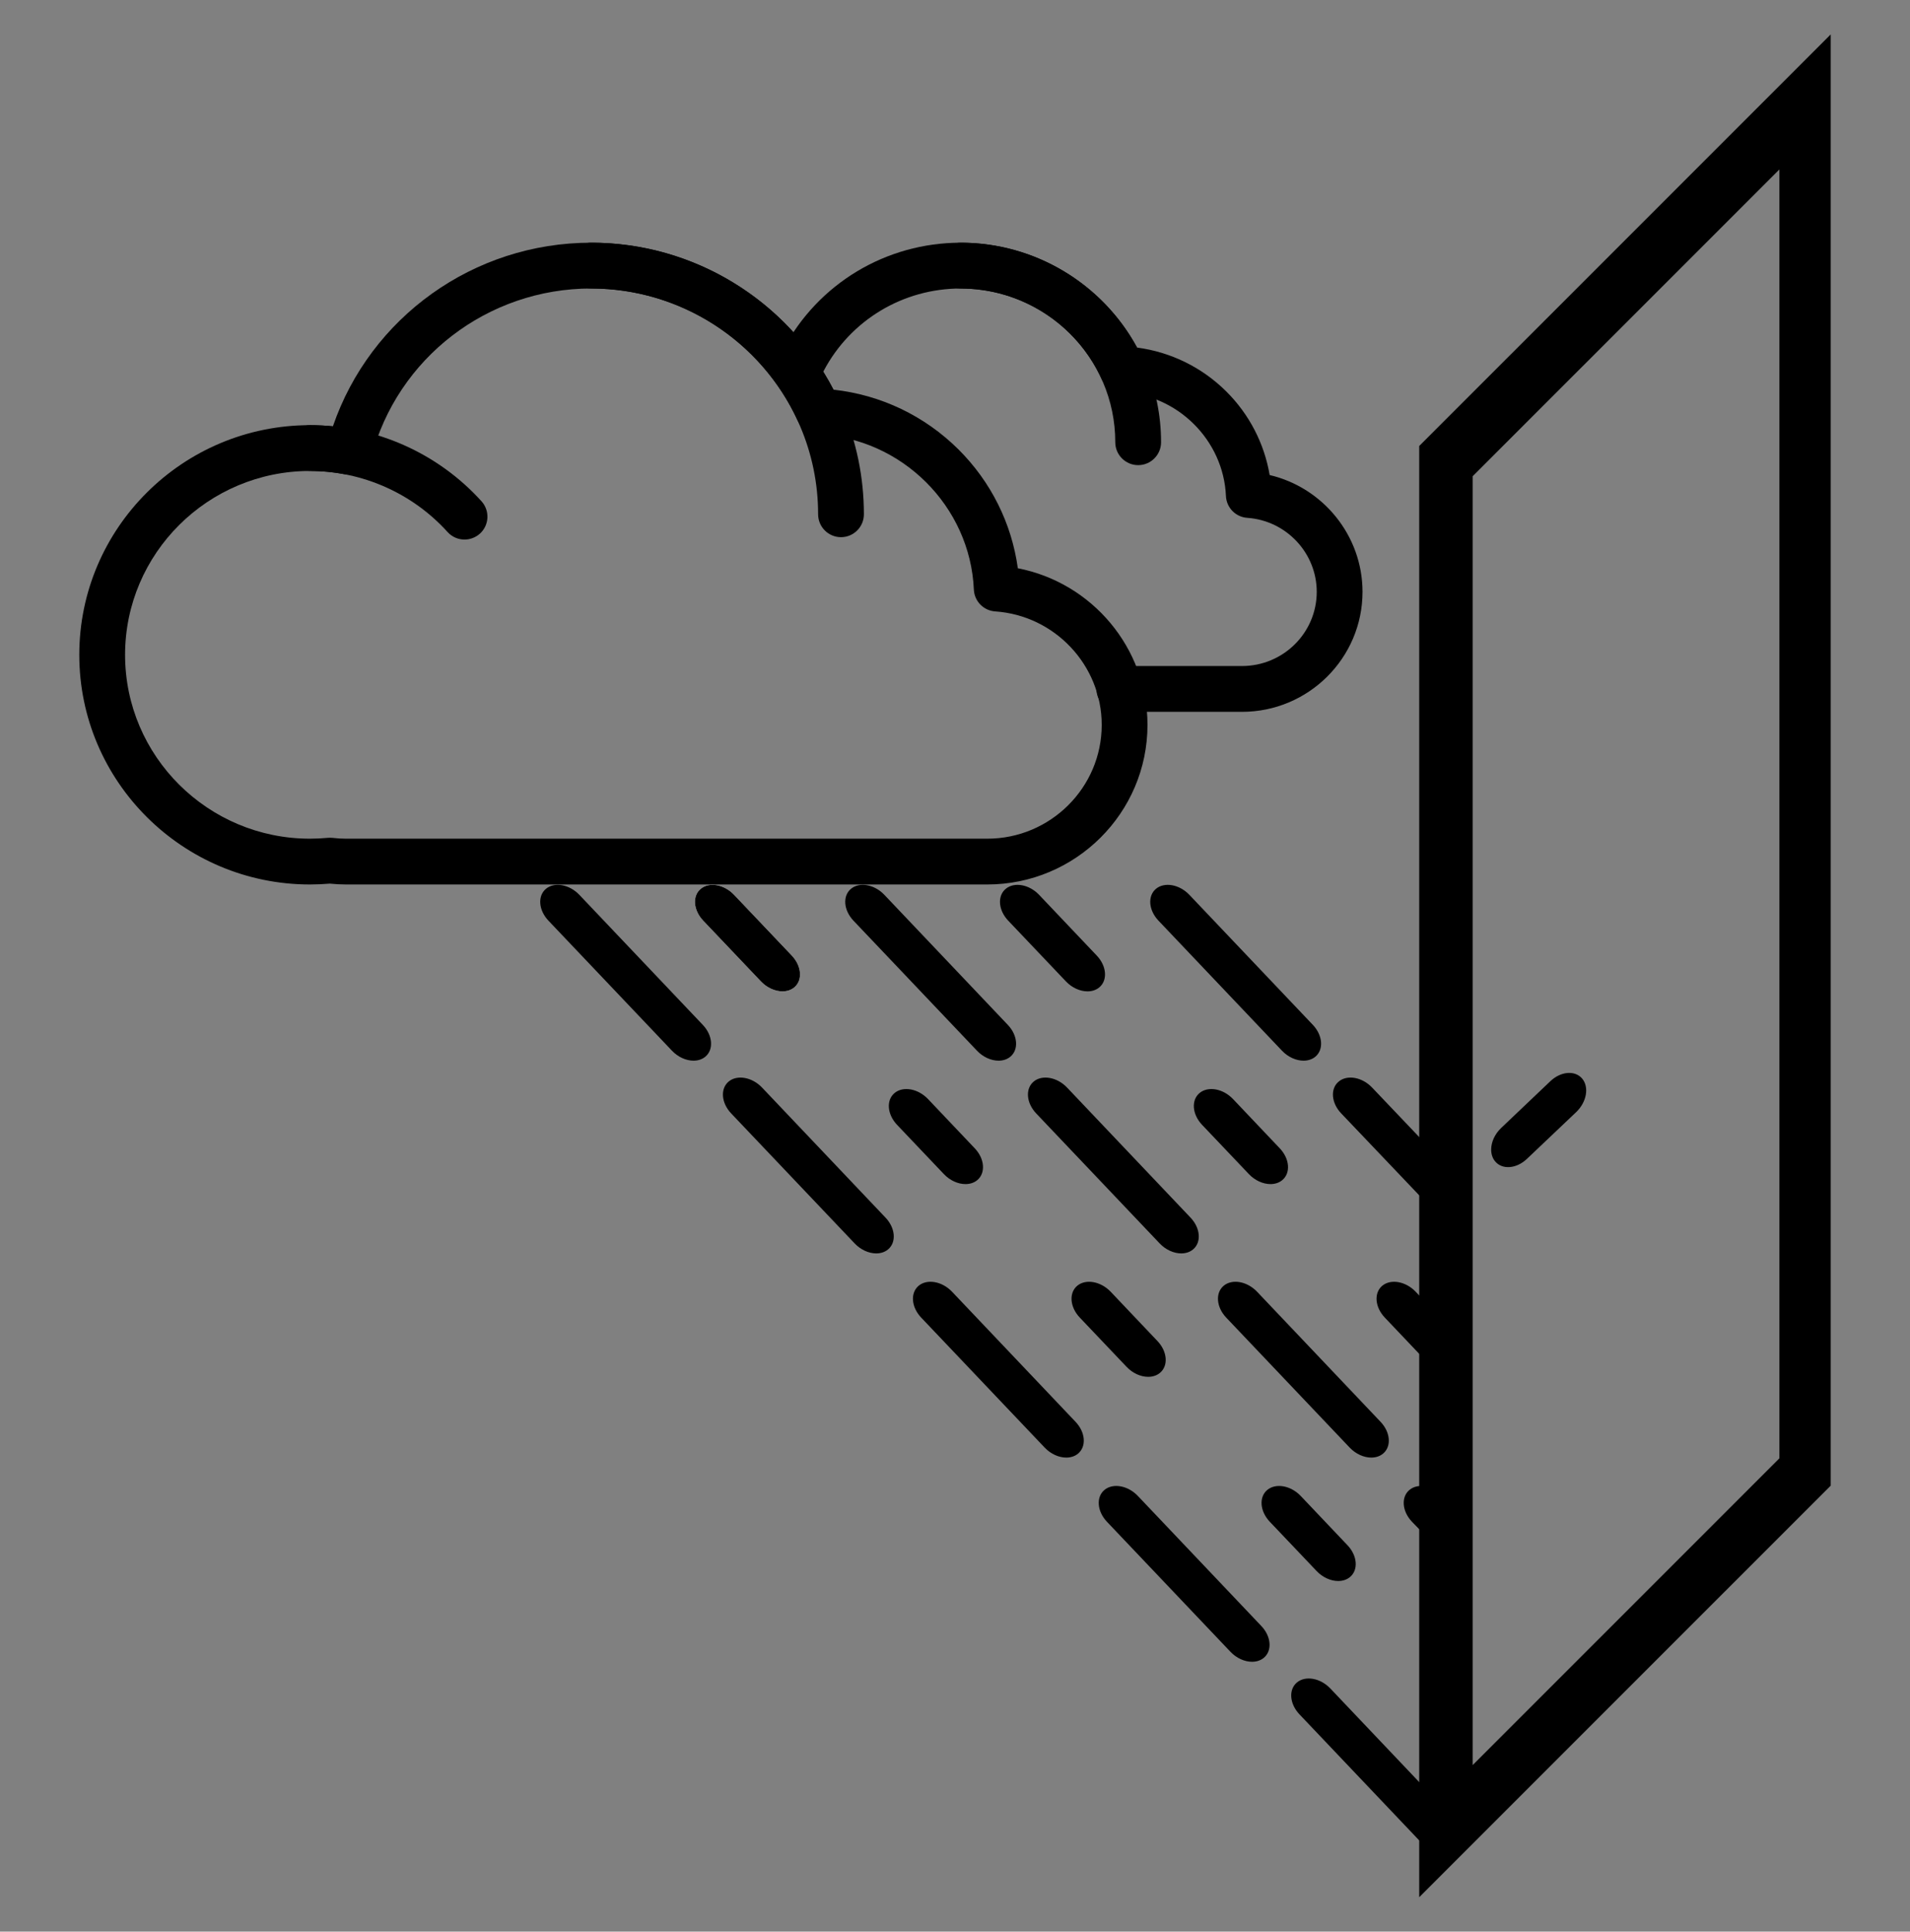
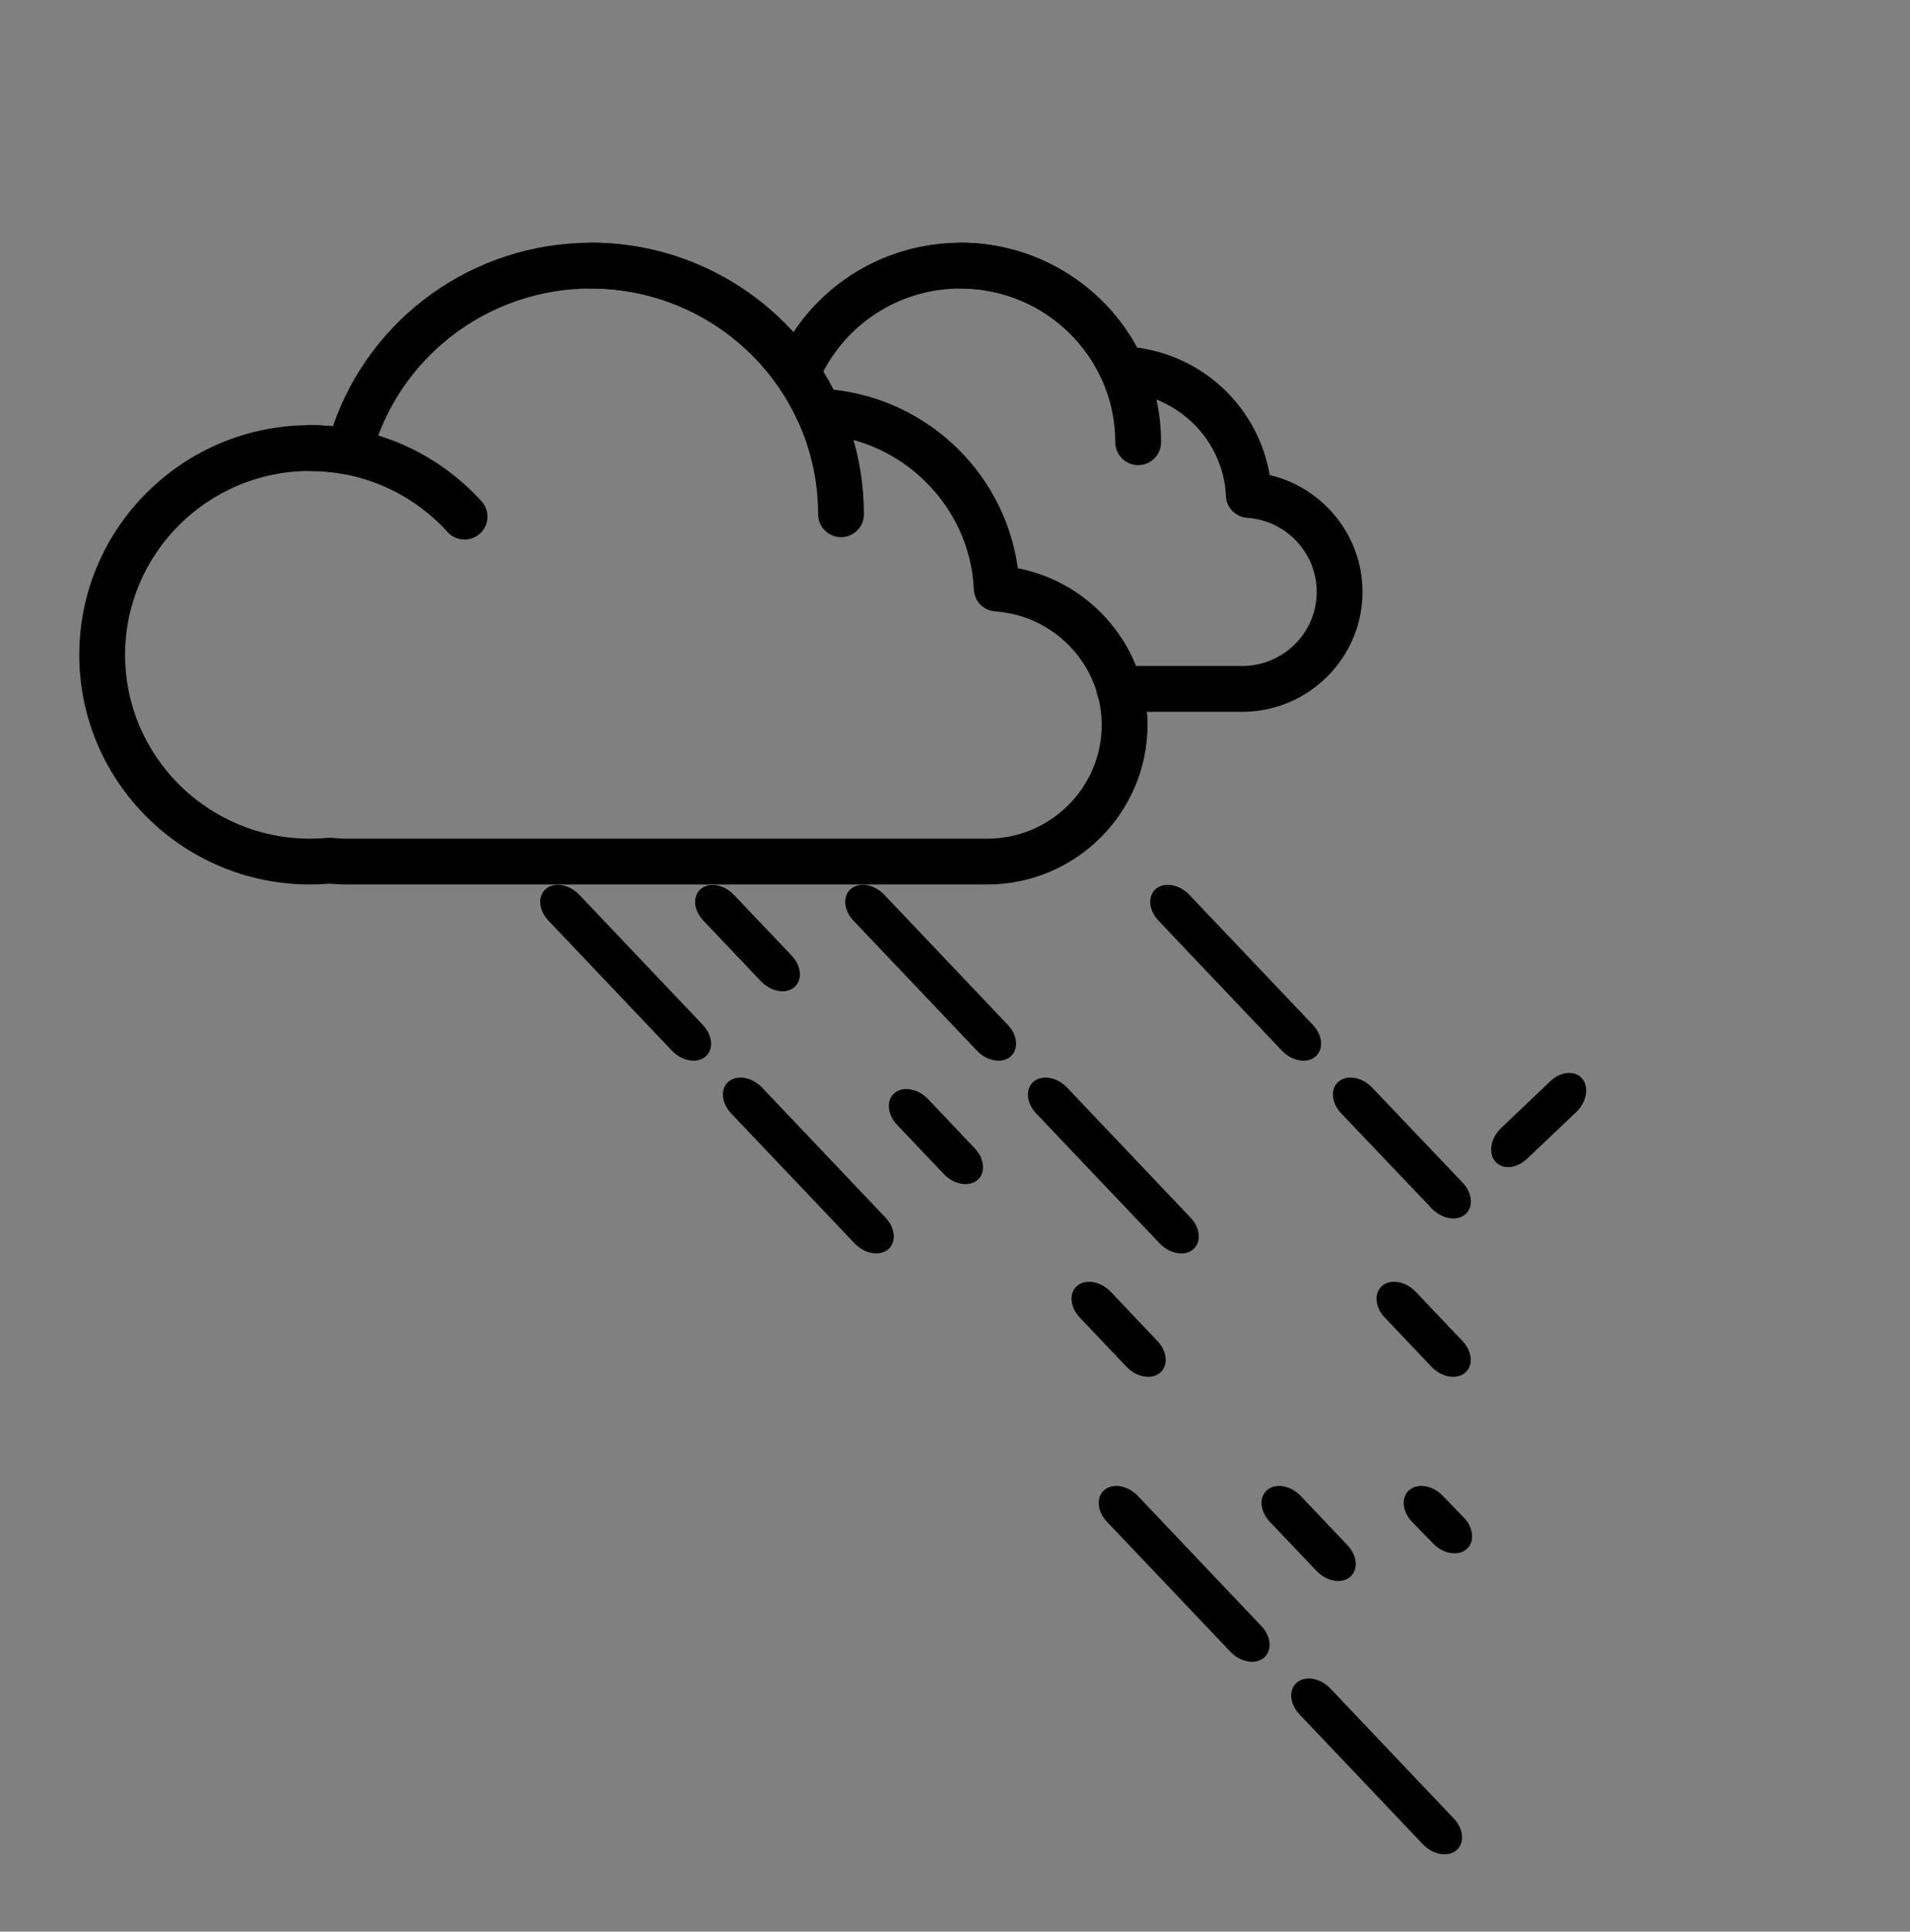
<svg xmlns="http://www.w3.org/2000/svg" version="1.2" baseProfile="tiny" id="Layer_1" x="0px" y="0px" viewBox="0 0 419.276 423.89" overflow="visible" xml:space="preserve">
  <rect x="0" y="0" width="419.276" height="423.89" fill="#808080" stroke="none" />
  <g>
    <path d="M72.448,183.841c-0.16,0-0.319,0-0.479,0.019c-1.315,0.122-2.63,0.188-3.926,0.188c-22.384,0-40.587-18.1-40.587-40.343   c0-22.252,18.204-40.352,40.587-40.352c2.564,0,5.147,0.244,7.665,0.723c2.602,0.498,5.129-1.108,5.796-3.673   c5.692-21.839,25.53-37.093,48.252-37.093c19.509,0,37.328,11.422,45.397,29.081c0.789,1.719,2.47,2.855,4.358,2.94   c18.411,0.789,33.467,15.743,34.266,34.05c0.113,2.555,2.132,4.621,4.678,4.791c13.113,0.892,23.389,11.835,23.389,24.901   c0,13.77-11.272,24.976-25.136,24.976H75.98c-0.958,0-1.925-0.056-2.949-0.179C72.833,183.851,72.645,183.841,72.448,183.841    M68.043,194.098c1.437,0,2.902-0.066,4.358-0.188c1.221,0.122,2.414,0.188,3.579,0.188h140.726   c19.406,0,35.186-15.714,35.186-35.026c0-16.879-12.192-31.222-28.461-34.369c-1.353-9.844-5.899-18.984-13.038-26.084   c-7.43-7.383-17.067-11.976-27.418-13.103c-10.229-19.688-30.8-32.256-53.221-32.256c-25.774,0-48.468,16.363-56.677,40.296   c-1.672-0.169-3.353-0.254-5.034-0.254c-27.926,0-50.638,22.609-50.638,50.403C17.405,171.49,40.117,194.098,68.043,194.098" />
    <path d="M101.974,118.404c1.202,0,2.404-0.432,3.372-1.296c2.057-1.86,2.217-5.035,0.357-7.101   C96.104,99.392,82.38,93.305,68.046,93.305c-2.78,0-5.025,2.255-5.025,5.025c0,2.771,2.245,5.025,5.025,5.025   c11.497,0,22.506,4.885,30.199,13.394C99.241,117.849,100.603,118.404,101.974,118.404" />
    <path d="M184.614,117.883c2.771,0,5.025-2.254,5.025-5.025c0-32.857-26.864-59.599-59.88-59.599c-2.78,0-5.025,2.254-5.025,5.025   c0,2.78,2.245,5.025,5.025,5.025c27.475,0,49.83,22.233,49.83,49.548C179.589,115.629,181.843,117.883,184.614,117.883" />
    <path d="M245.713,156.21h26.93c14.587,0,26.451-11.816,26.451-26.328c0-12.342-8.67-22.881-20.383-25.634   c-1.174-6.923-4.471-13.319-9.524-18.345c-5.326-5.298-12.192-8.651-19.575-9.628c-7.627-14.071-22.524-23.013-38.727-23.013   c-16.391,0-31.316,8.97-38.953,23.417c-1.296,2.451-0.357,5.495,2.095,6.791c2.452,1.296,5.495,0.357,6.791-2.095   c5.89-11.14,17.415-18.063,30.067-18.063c13.282,0,25.427,7.777,30.922,19.81c0.78,1.719,2.461,2.846,4.349,2.93   c12.333,0.526,22.421,10.539,22.957,22.797c0.113,2.555,2.123,4.612,4.678,4.791c8.548,0.582,15.254,7.712,15.254,16.241   c0,8.98-7.355,16.278-16.4,16.278h-26.93c-2.771,0-5.025,2.254-5.025,5.025C240.687,153.965,242.942,156.21,245.713,156.21" />
    <path d="M249.847,102.075c2.771,0,5.025-2.254,5.025-5.025c0-24.14-19.735-43.79-43.997-43.79c-2.771,0-5.016,2.255-5.016,5.025   c0,2.78,2.245,5.025,5.016,5.025c18.72,0,33.946,15.142,33.946,33.74C244.822,99.82,247.076,102.075,249.847,102.075" />
    <path d="M286.149,232.762c0.977,0,1.888-0.282,2.593-0.873c1.874-1.559,1.628-4.687-0.546-6.979l-27.109-28.536   c-2.173-2.292-5.46-2.884-7.334-1.324c-1.872,1.569-1.628,4.687,0.545,6.979l27.108,28.536   C282.758,231.992,284.543,232.762,286.149,232.762" />
    <path d="M319.028,267.386c0.977,0,1.888-0.282,2.593-0.873c1.874-1.559,1.628-4.687-0.546-6.979l-19.879-20.871   c-2.173-2.292-5.46-2.884-7.331-1.315c-1.883,1.559-1.637,4.687,0.546,6.979l19.876,20.862   C315.638,266.616,317.422,267.386,319.028,267.386" />
-     <path d="M278.89,259.846c0.977,0,1.888-0.282,2.593-0.873c1.874-1.559,1.628-4.687-0.555-6.979l-10.261-10.811   c-2.183-2.292-5.46-2.883-7.343-1.324c-1.872,1.569-1.628,4.687,0.557,6.989l10.268,10.802   C275.499,259.076,277.284,259.846,278.89,259.846" />
    <path d="M318.997,302.14c0.977,0,1.888-0.282,2.593-0.873c1.874-1.559,1.628-4.687-0.555-6.979l-10.261-10.811   c-2.183-2.292-5.46-2.883-7.343-1.324c-1.872,1.569-1.628,4.687,0.557,6.989l10.259,10.802   C315.607,301.37,317.391,302.14,318.997,302.14" />
-     <path d="M238.719,217.551c0.977,0,1.888-0.282,2.593-0.873c1.874-1.559,1.628-4.687-0.555-6.979l-12.655-13.328   c-2.173-2.292-5.46-2.884-7.331-1.315c-1.874,1.559-1.628,4.687,0.546,6.979l12.661,13.319   C235.328,216.781,237.113,217.551,238.719,217.551" />
    <path d="M219.196,232.762c0.977,0,1.888-0.282,2.593-0.873c1.874-1.559,1.628-4.687-0.555-6.979l-27.099-28.536   c-2.173-2.292-5.46-2.884-7.334-1.324c-1.872,1.569-1.628,4.687,0.548,6.988l27.106,28.527   C215.805,231.992,217.589,232.762,219.196,232.762" />
    <path d="M259.302,275.056c0.977,0,1.888-0.282,2.593-0.873c1.874-1.559,1.628-4.687-0.555-6.979l-27.099-28.536   c-2.173-2.292-5.46-2.884-7.334-1.324c-1.872,1.569-1.628,4.687,0.548,6.988l27.106,28.527   C255.911,274.286,257.695,275.056,259.302,275.056" />
-     <path d="M301.015,319.864c0.977,0,1.888-0.282,2.593-0.873c1.874-1.559,1.628-4.687-0.555-6.979l-27.099-28.536   c-2.173-2.292-5.46-2.884-7.334-1.324c-1.872,1.569-1.628,4.687,0.548,6.988l27.106,28.527   C297.624,319.094,299.408,319.864,301.015,319.864" />
    <path d="M319.295,340.874c0.977,0,1.888-0.282,2.593-0.873c1.874-1.559,1.628-4.687-0.555-6.979l-4.596-4.743   c-2.183-2.292-5.469-2.884-7.341-1.315c-1.874,1.559-1.628,4.687,0.555,6.979l4.603,4.734   C315.904,340.104,317.689,340.874,319.295,340.874" />
    <path d="M211.936,259.846c0.977,0,1.888-0.282,2.593-0.873c1.874-1.559,1.628-4.687-0.555-6.979l-10.261-10.811   c-2.183-2.292-5.46-2.883-7.343-1.324c-1.872,1.569-1.628,4.687,0.557,6.989l10.268,10.802   C208.545,259.076,210.329,259.846,211.936,259.846" />
    <path d="M252.042,302.14c0.977,0,1.888-0.282,2.593-0.873c1.874-1.559,1.628-4.687-0.555-6.979l-10.261-10.811   c-2.183-2.292-5.46-2.883-7.343-1.324c-1.872,1.569-1.628,4.687,0.557,6.989l10.268,10.802   C248.651,301.37,250.435,302.14,252.042,302.14" />
    <path d="M293.754,346.948c0.977,0,1.888-0.282,2.593-0.873c1.874-1.559,1.628-4.687-0.555-6.979l-10.261-10.811   c-2.183-2.292-5.46-2.883-7.343-1.324c-1.872,1.569-1.628,4.687,0.557,6.989l10.268,10.802   C290.364,346.178,292.148,346.948,293.754,346.948" />
    <g>
      <path fill="#FFFFFF" d="M171.765,217.551c0.977,0,1.888-0.282,2.593-0.873c1.874-1.559,1.628-4.687-0.545-6.979l-12.664-13.328    c-2.173-2.292-5.46-2.884-7.331-1.315c-1.874,1.559-1.628,4.687,0.546,6.979l12.661,13.319    C168.375,216.781,170.159,217.551,171.765,217.551" />
      <path d="M171.765,217.551c0.977,0,1.888-0.282,2.593-0.873c1.874-1.559,1.628-4.687-0.545-6.979l-12.664-13.328    c-2.173-2.292-5.46-2.884-7.331-1.315c-1.874,1.559-1.628,4.687,0.546,6.979l12.661,13.319    C168.375,216.781,170.159,217.551,171.765,217.551" />
    </g>
    <path d="M152.24,232.762c0.977,0,1.888-0.282,2.593-0.873c1.874-1.559,1.628-4.687-0.555-6.979l-27.099-28.536   c-2.173-2.292-5.46-2.884-7.334-1.324c-1.872,1.569-1.628,4.687,0.548,6.988l27.106,28.527   C148.849,231.992,150.634,232.762,152.24,232.762" />
    <path d="M192.346,275.056c0.977,0,1.888-0.282,2.593-0.873c1.874-1.559,1.628-4.687-0.555-6.979l-27.099-28.536   c-2.173-2.292-5.46-2.884-7.334-1.324c-1.872,1.569-1.628,4.687,0.548,6.988l27.106,28.527   C188.955,274.286,190.74,275.056,192.346,275.056" />
-     <path d="M234.059,319.864c0.977,0,1.888-0.282,2.593-0.873c1.874-1.559,1.628-4.687-0.555-6.979l-27.099-28.536   c-2.173-2.292-5.46-2.884-7.334-1.324c-1.872,1.569-1.628,4.687,0.548,6.988l27.106,28.527   C230.668,319.094,232.452,319.864,234.059,319.864" />
    <path d="M274.84,364.672c0.977,0,1.888-0.282,2.593-0.873c1.874-1.559,1.628-4.687-0.555-6.979l-27.099-28.536   c-2.173-2.292-5.46-2.884-7.334-1.324c-1.872,1.569-1.628,4.687,0.548,6.988l27.106,28.527   C271.449,363.902,273.233,364.672,274.84,364.672" />
-     <path d="M390.606,320.02l-67.335,67.329V104.512l67.335-67.329V320.02z M401.871,7.555l-90.33,90.316v318.464l90.33-90.316V7.555z" />
    <path d="M317.094,406.925c0.977,0,1.888-0.282,2.593-0.873c1.874-1.559,1.628-4.687-0.555-6.979l-27.099-28.536   c-2.173-2.292-5.46-2.884-7.334-1.324c-1.872,1.569-1.628,4.687,0.548,6.988l27.106,28.527   C313.703,406.156,315.487,406.925,317.094,406.925" />
    <path d="M327.335,252.272c0,0.977,0.282,1.888,0.873,2.593c1.559,1.874,4.687,1.628,6.979-0.555l10.811-10.261   c2.292-2.183,2.883-5.46,1.324-7.343c-1.569-1.872-4.687-1.628-6.989,0.557l-10.802,10.268   C328.105,248.882,327.335,250.666,327.335,252.272" />
  </g>
</svg>